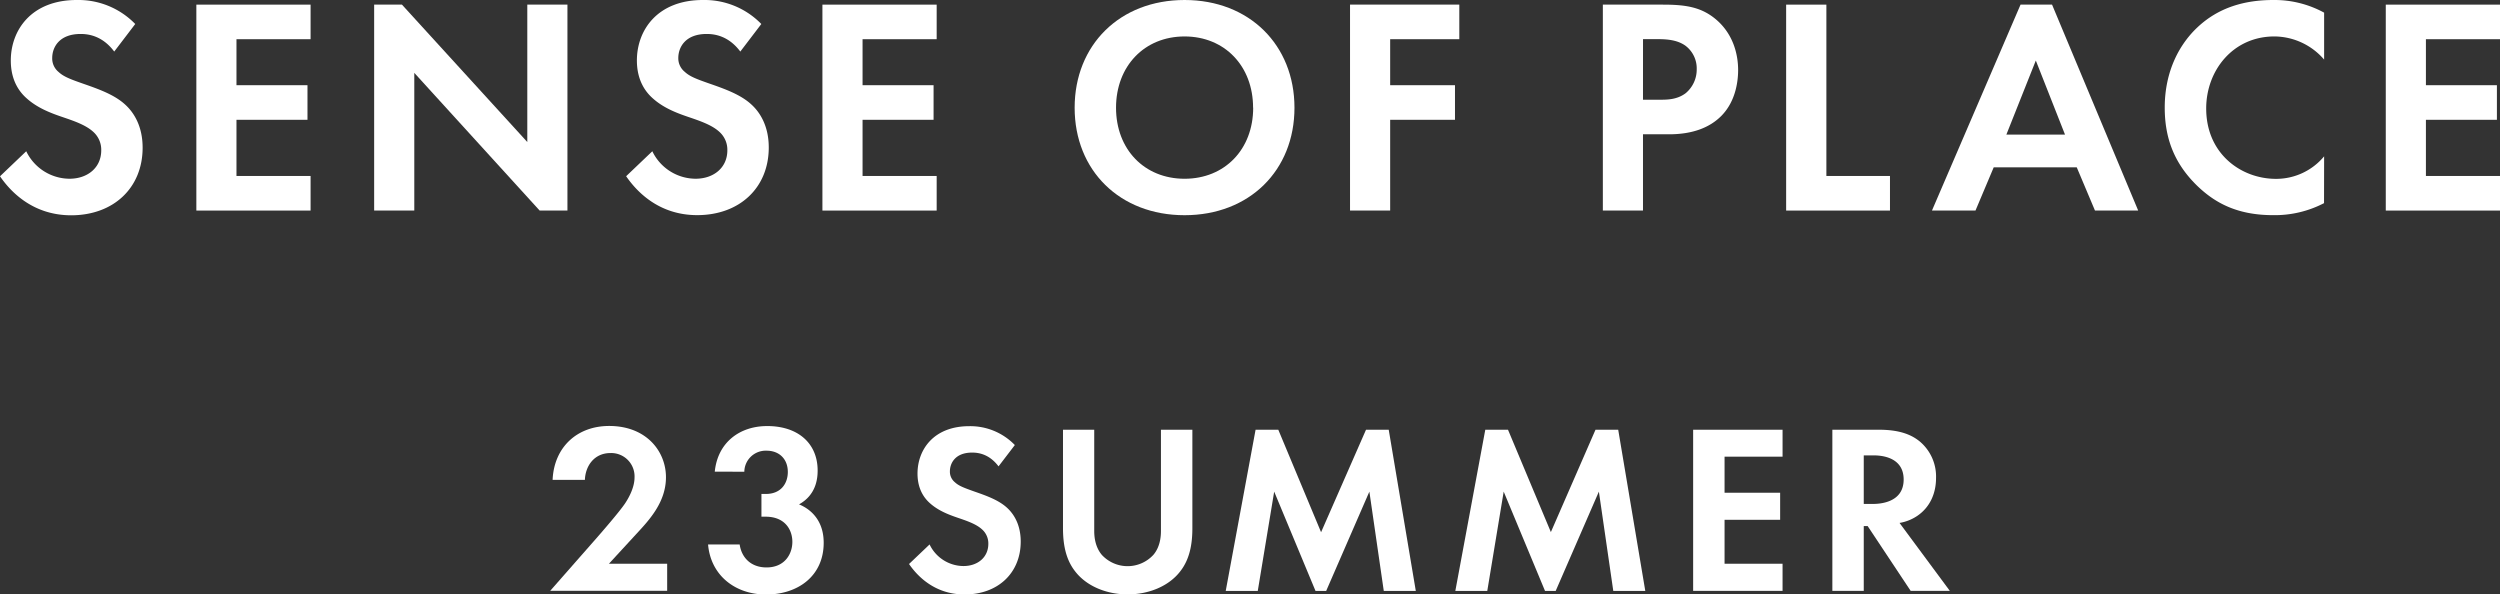
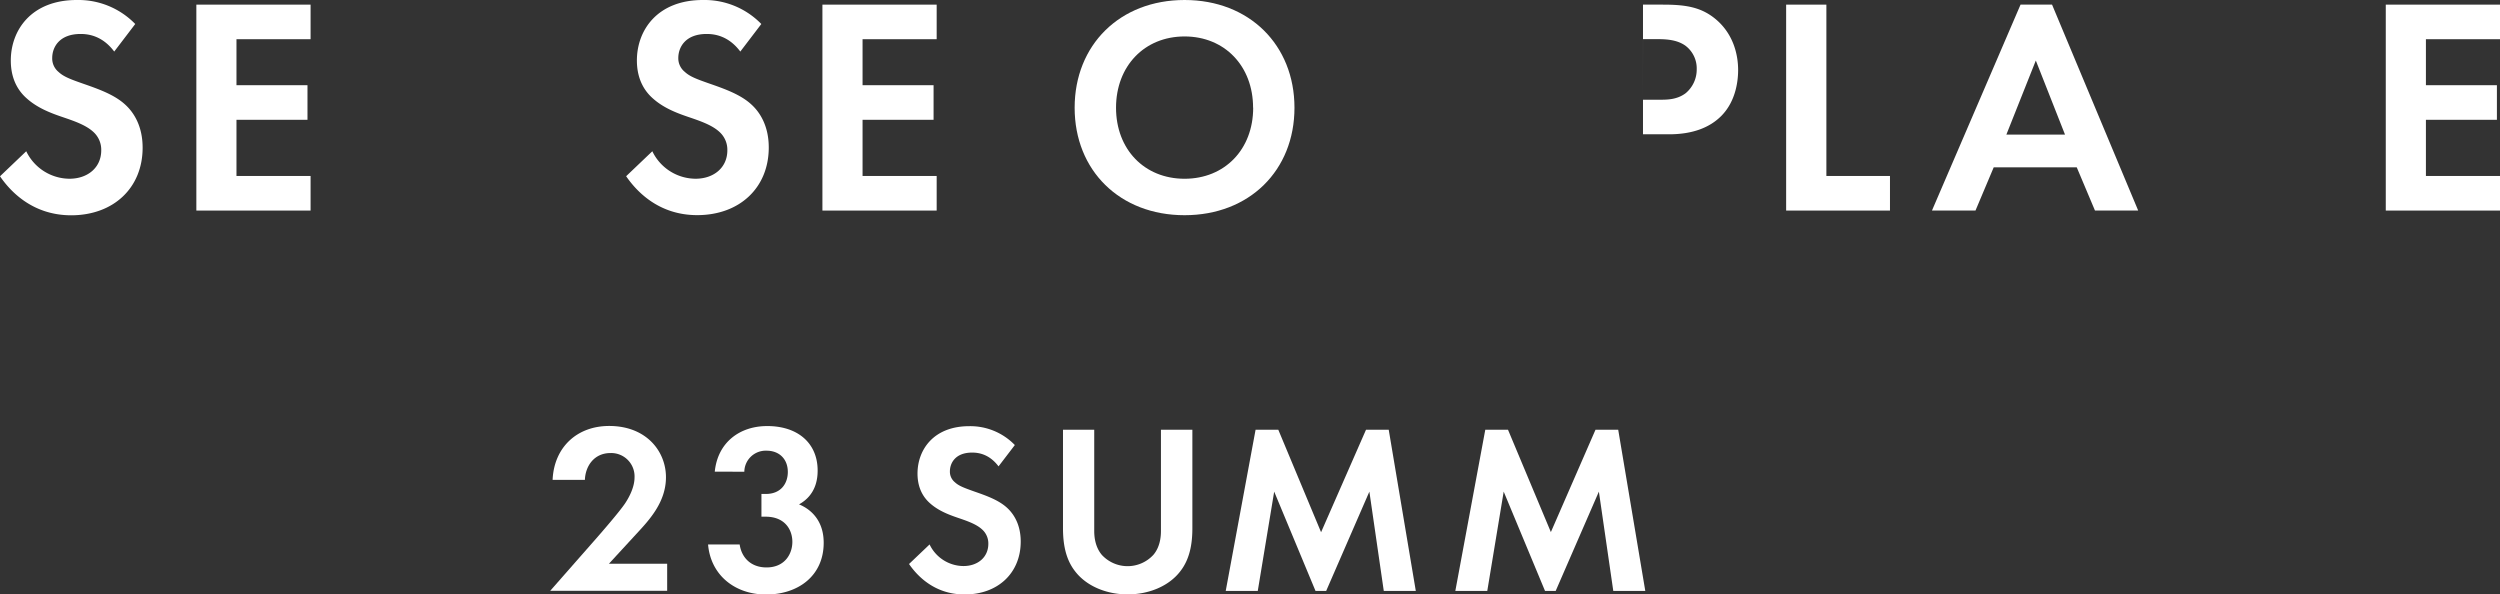
<svg xmlns="http://www.w3.org/2000/svg" viewBox="0 0 1041.35 247.62">
  <rect x="0" y="0" width="1041.35" height="247.62" fill="#333333" stroke="none" />
  <defs>
    <style>.cls-1{fill:#fff;}</style>
  </defs>
  <g id="レイヤー_2" data-name="レイヤー 2">
    <g id="レイヤー_1-2" data-name="レイヤー 1">
      <path class="cls-1" d="M248.91,223.65c1.21-1.4,9.06-10.37,11.48-14,1.81-2.72,3.92-6.85,3.92-10.77a9.73,9.73,0,0,0-10-10.17c-6.85,0-10.47,5.44-10.68,11.17H230.18c.61-13.69,10.27-22.45,23.56-22.45,15.61,0,23.66,10.68,23.66,21.35,0,10.37-6.95,17.82-12.18,23.46l-11.58,12.58H277.9v11.28H229.18Z" />
      <path class="cls-1" d="M297.73,196.47c1.21-12.18,10.37-19,21.85-19,12.89,0,21,7.25,21,18.53,0,3.52-.7,10.17-7.75,14.09,2.72,1.11,10.27,4.94,10.27,16,0,13.79-10.67,21.55-24,21.55-12.89,0-23.06-8-24.16-20.84H308.1c.81,5.53,4.74,9.56,11.18,9.56,7.55,0,10.77-5.54,10.77-10.67,0-4.94-3-10.47-11.17-10.47h-1.71v-9.47H319c6.44,0,9.16-4.53,9.16-9.16,0-5.33-3.52-8.86-8.86-8.86a8.91,8.91,0,0,0-9.26,8.76Z" />
      <path class="cls-1" d="M415.93,194.26c-3.93-5.24-8.56-5.74-11-5.74-7.05,0-9.26,4.43-9.26,7.85a5.65,5.65,0,0,0,2.11,4.53c1.61,1.51,3.83,2.32,8.06,3.83,5.23,1.81,10.17,3.62,13.59,6.74,3,2.72,5.74,7.25,5.74,14.1,0,13.09-9.47,22.05-23.36,22.05-12.38,0-19.63-7.56-23.16-12.69l8.56-8.15a15.75,15.75,0,0,0,14.1,9c5.94,0,10.37-3.63,10.37-9.27a7.81,7.81,0,0,0-2.62-6c-2.52-2.31-6.55-3.62-10.37-4.93-3.52-1.21-7.75-2.82-11.18-5.84-2.21-1.91-5.33-5.64-5.33-12.48,0-9.87,6.64-19.74,21.54-19.74a25.82,25.82,0,0,1,19,7.86Z" />
      <path class="cls-1" d="M455.79,179v42.19c0,5.13,1.71,8.25,3.22,10a14.6,14.6,0,0,0,21.35,0c1.51-1.71,3.22-4.83,3.22-10V179h13.09V220c0,6.34-1,12.79-5,17.92-4.83,6.34-13.29,9.67-21.95,9.67s-17.11-3.33-21.94-9.67c-4-5.13-5-11.58-5-17.92V179Z" />
      <path class="cls-1" d="M523,179h9.46l17.82,42.69L569,179h9.46l11.28,67.16H576.4l-6-41.38-18,41.38h-4.43l-17.22-41.38-6.84,41.38H510.56Z" />
      <path class="cls-1" d="M618.68,179h9.46L646,221.64,664.59,179h9.46l11.28,67.16H672l-6-41.38-18,41.38h-4.43l-17.22-41.38-6.84,41.38H606.2Z" />
-       <path class="cls-1" d="M742.51,190.23H718.35v15H741.5v11.28H718.35v18.32h24.16v11.28H705.26V179h37.25Z" />
-       <path class="cls-1" d="M782.68,179c9.26,0,14,2.42,17.11,5a19.06,19.06,0,0,1,6.65,15.1c0,6.54-2.62,12.28-7.86,15.81a18.62,18.62,0,0,1-7.35,2.91l20.95,28.3H795.87l-17.92-27h-1.62v27H763.25V179Zm-6.35,30.91h3.73c2.52,0,12.89-.3,12.89-10.17s-10.27-10.06-12.69-10.06h-3.93Z" />
      <path class="cls-1" d="M47.58,21.48c-5-6.69-10.93-7.33-14-7.33-9,0-11.83,5.65-11.83,10A7.24,7.24,0,0,0,24.43,30c2.06,1.93,4.89,3,10.29,4.89,6.69,2.32,13,4.63,17.36,8.62,3.86,3.47,7.33,9.26,7.33,18,0,16.72-12.08,28.17-29.83,28.17C13.76,89.64,4.5,80,0,73.43L10.93,63a20.12,20.12,0,0,0,18,11.45c7.58,0,13.24-4.63,13.24-11.83a10,10,0,0,0-3.34-7.72c-3.22-2.95-8.36-4.63-13.25-6.3-4.5-1.54-9.9-3.6-14.27-7.46C8.49,38.71,4.5,34,4.5,25.21,4.5,12.6,13,0,32,0A33,33,0,0,1,56.33,10Z" />
      <path class="cls-1" d="M129.37,16.33H98.5V35.49h29.58V49.9H98.5V73.3h30.87V87.71H81.79V1.93h47.58Z" />
-       <path class="cls-1" d="M155.85,87.71V1.93h11.58l52.21,57.23V1.93h16.72V87.71H224.79L172.57,30.35V87.71Z" />
      <path class="cls-1" d="M308.37,21.48c-5-6.69-10.93-7.33-14-7.33-9,0-11.83,5.65-11.83,10a7.24,7.24,0,0,0,2.7,5.78c2.06,1.93,4.89,3,10.29,4.89,6.69,2.32,13,4.63,17.36,8.62,3.86,3.47,7.33,9.26,7.33,18,0,16.72-12.09,28.17-29.83,28.17-15.82,0-25.08-9.65-29.58-16.21L271.72,63a20.11,20.11,0,0,0,18,11.45c7.59,0,13.25-4.63,13.25-11.83a10,10,0,0,0-3.34-7.72c-3.22-2.95-8.36-4.63-13.25-6.3-4.5-1.54-9.9-3.6-14.27-7.46-2.83-2.44-6.82-7.2-6.82-15.94C265.29,12.6,273.78,0,292.81,0a33,33,0,0,1,24.31,10Z" />
      <path class="cls-1" d="M390.16,16.33H359.29V35.49h29.58V49.9H359.29V73.3h30.87V87.71H342.57V1.93h47.59Z" />
      <path class="cls-1" d="M539.2,44.88c0,26.11-18.78,44.76-45.78,44.76S447.63,71,447.63,44.88,466.41,0,493.42,0,539.2,18.78,539.2,44.88Zm-17.24,0c0-17.36-11.83-29.7-28.54-29.7s-28.55,12.34-28.55,29.7,11.83,29.58,28.55,29.58S522,62.24,522,44.88Z" />
-       <path class="cls-1" d="M607.86,16.33h-28.8V35.49h27V49.9h-27V87.71H562.34V1.93h45.52Z" />
-       <path class="cls-1" d="M692.6,1.93c9.65,0,16.34,1,22.64,6.56C722.18,14.66,724,23,724,29.19c0,3.35-.51,12.61-7.07,19.16-4.76,4.76-11.83,7.59-21.73,7.59H684.37V87.71H667.65V1.93Zm-8.23,39.61h6.82c3.21,0,7.33,0,10.93-2.7a12.8,12.8,0,0,0,4.63-10A11.83,11.83,0,0,0,702,19c-3.47-2.44-7.84-2.7-11.83-2.7h-5.79Z" />
+       <path class="cls-1" d="M692.6,1.93c9.65,0,16.34,1,22.64,6.56C722.18,14.66,724,23,724,29.19c0,3.35-.51,12.61-7.07,19.16-4.76,4.76-11.83,7.59-21.73,7.59H684.37V87.71V1.93Zm-8.23,39.61h6.82c3.21,0,7.33,0,10.93-2.7a12.8,12.8,0,0,0,4.63-10A11.83,11.83,0,0,0,702,19c-3.47-2.44-7.84-2.7-11.83-2.7h-5.79Z" />
      <path class="cls-1" d="M760.76,1.93V73.3h26.49V87.71H744V1.93Z" />
      <path class="cls-1" d="M865.05,69.7H830.46l-7.59,18H804.74l36.9-85.78h13.12l35.88,85.78h-18Zm-4.89-13.63L848,25.21,835.73,56.07Z" />
-       <path class="cls-1" d="M968.05,84.62a44.41,44.41,0,0,1-21.22,5c-15,0-24.17-5.15-31.37-12-9.91-9.52-13.76-20.2-13.76-32.8,0-15.56,6.43-26.75,13.76-33.56C924.07,3.22,934.75,0,947,0a43.12,43.12,0,0,1,21.09,5.27V24.82a27.57,27.57,0,0,0-20.7-9.64c-17.23,0-28.42,14.14-28.42,30,0,19,14.66,29.32,29.06,29.32a25.94,25.94,0,0,0,20.06-9.39Z" />
      <path class="cls-1" d="M1041.35,16.33h-30.86V35.49h29.57V49.9h-29.57V73.3h30.86V87.71H993.77V1.93h47.58Z" />
    </g>
  </g>
</svg>